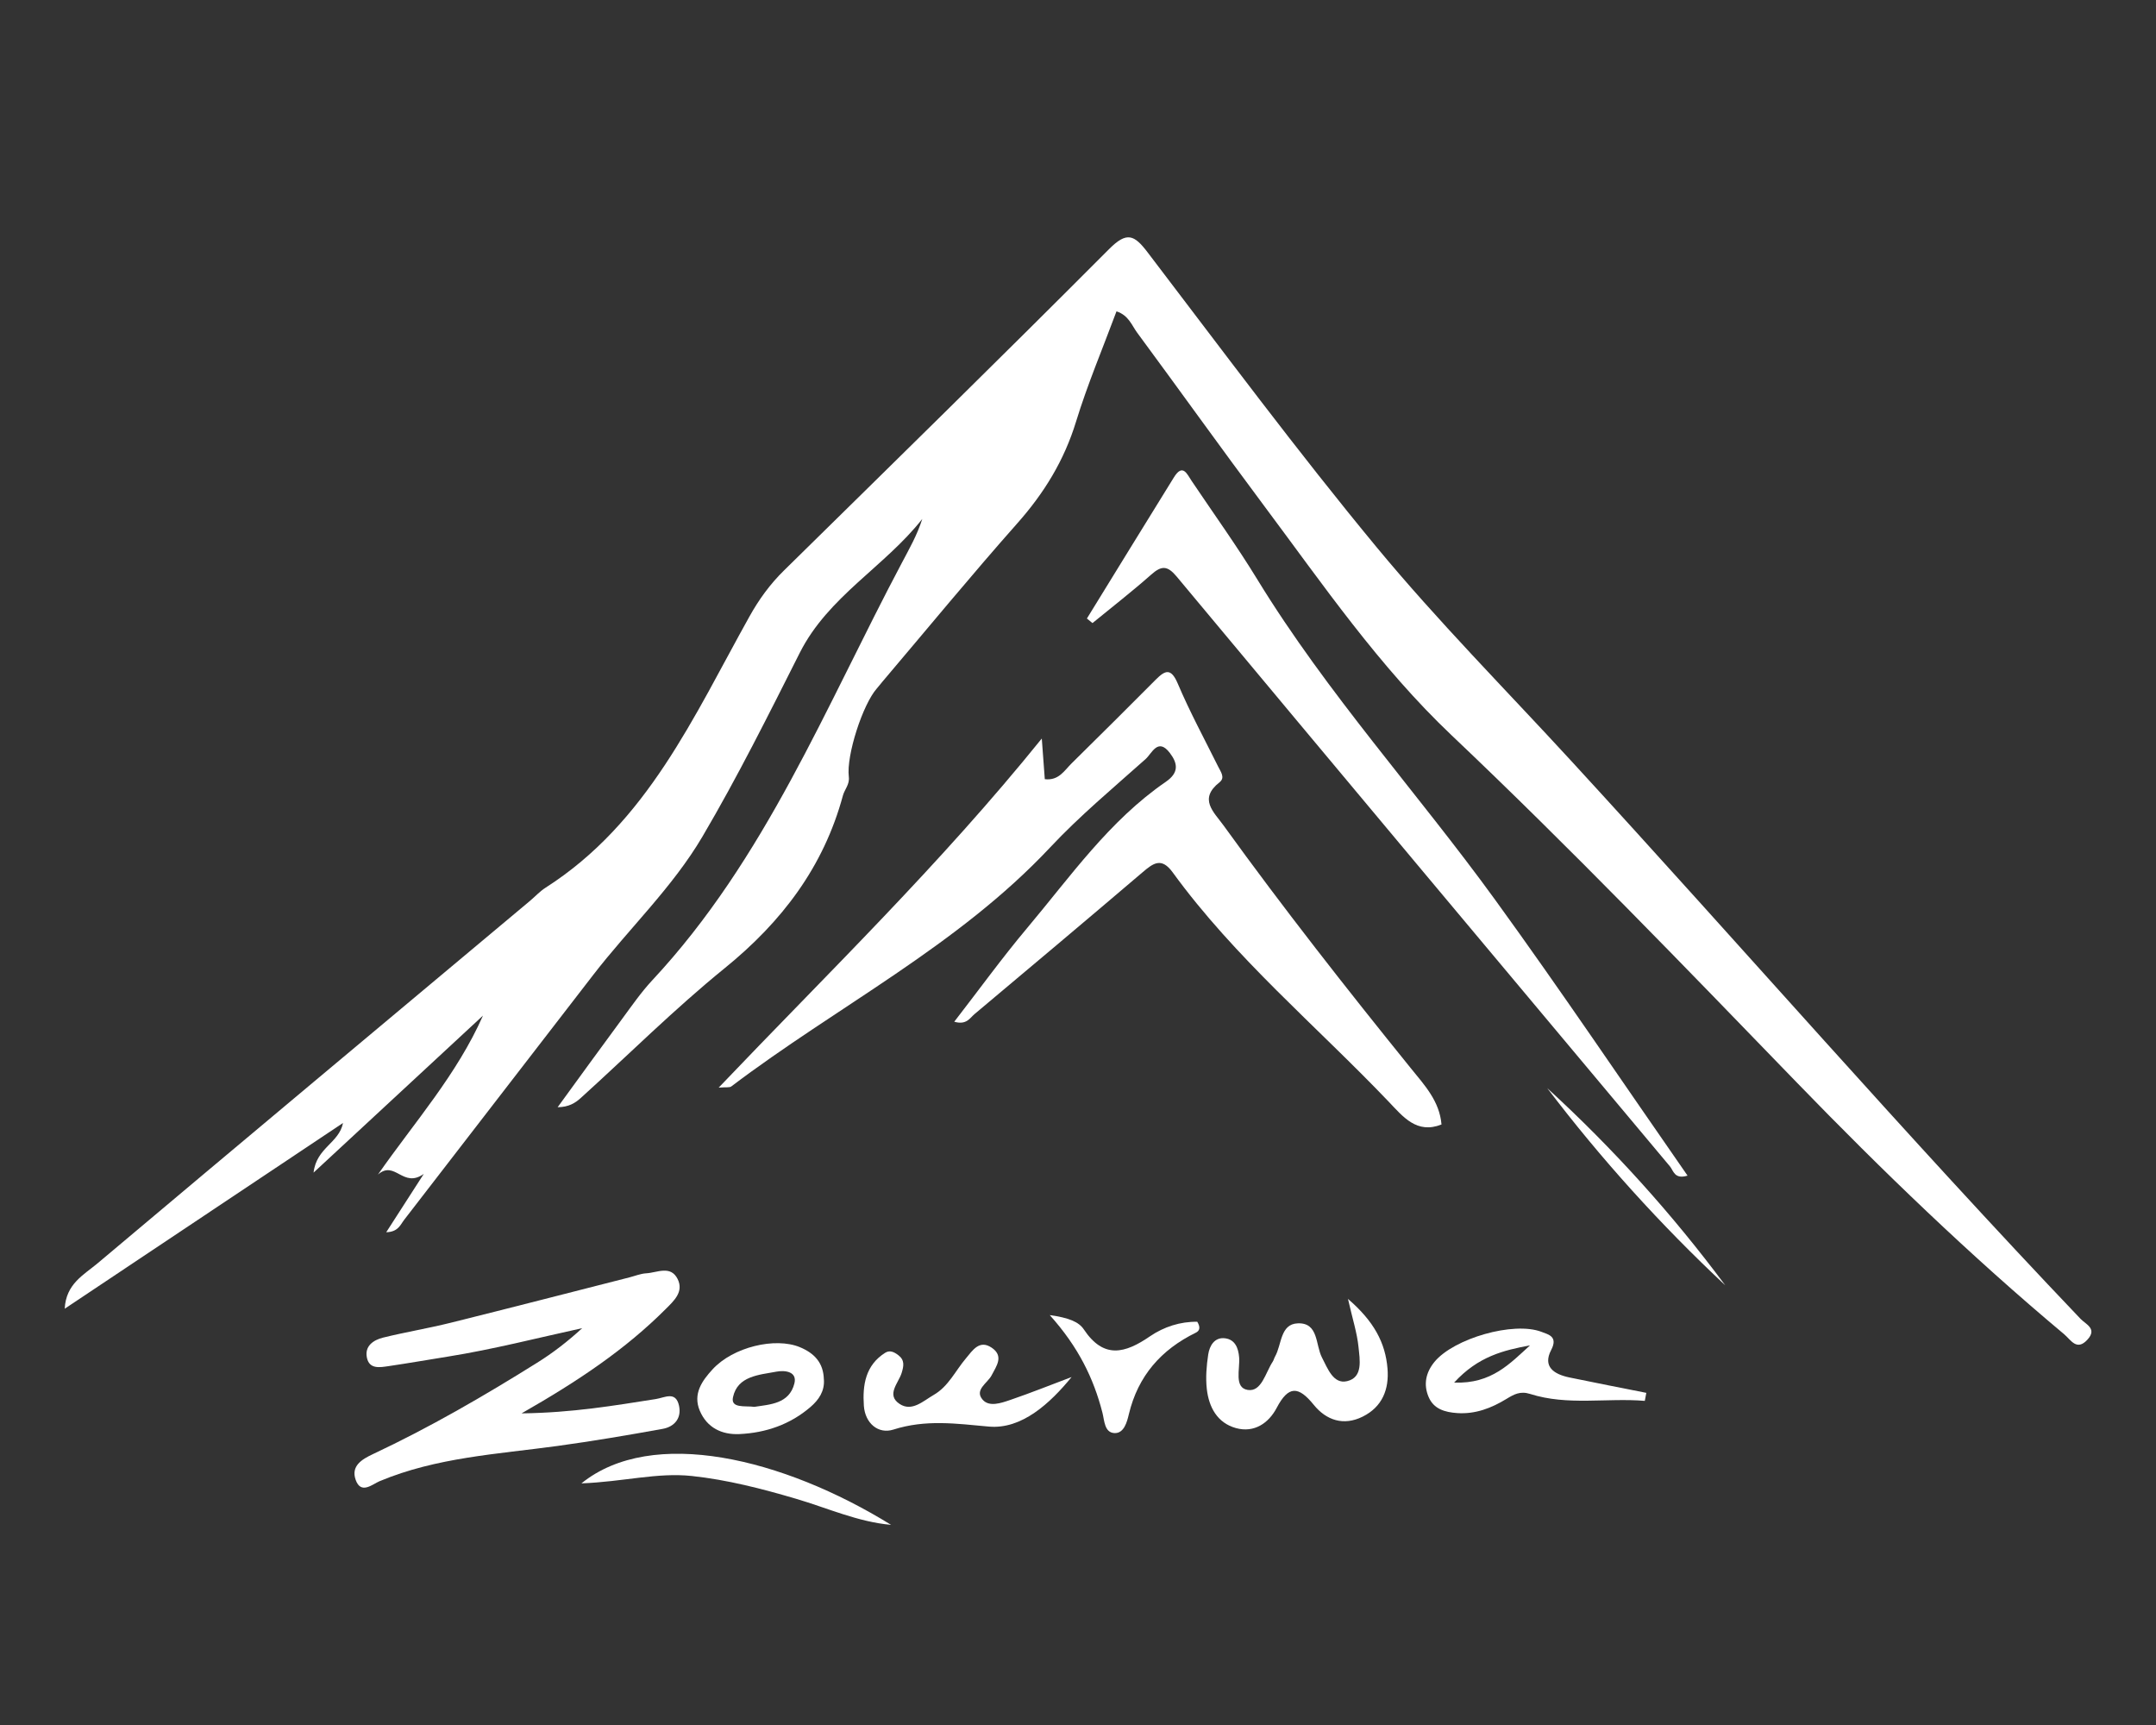
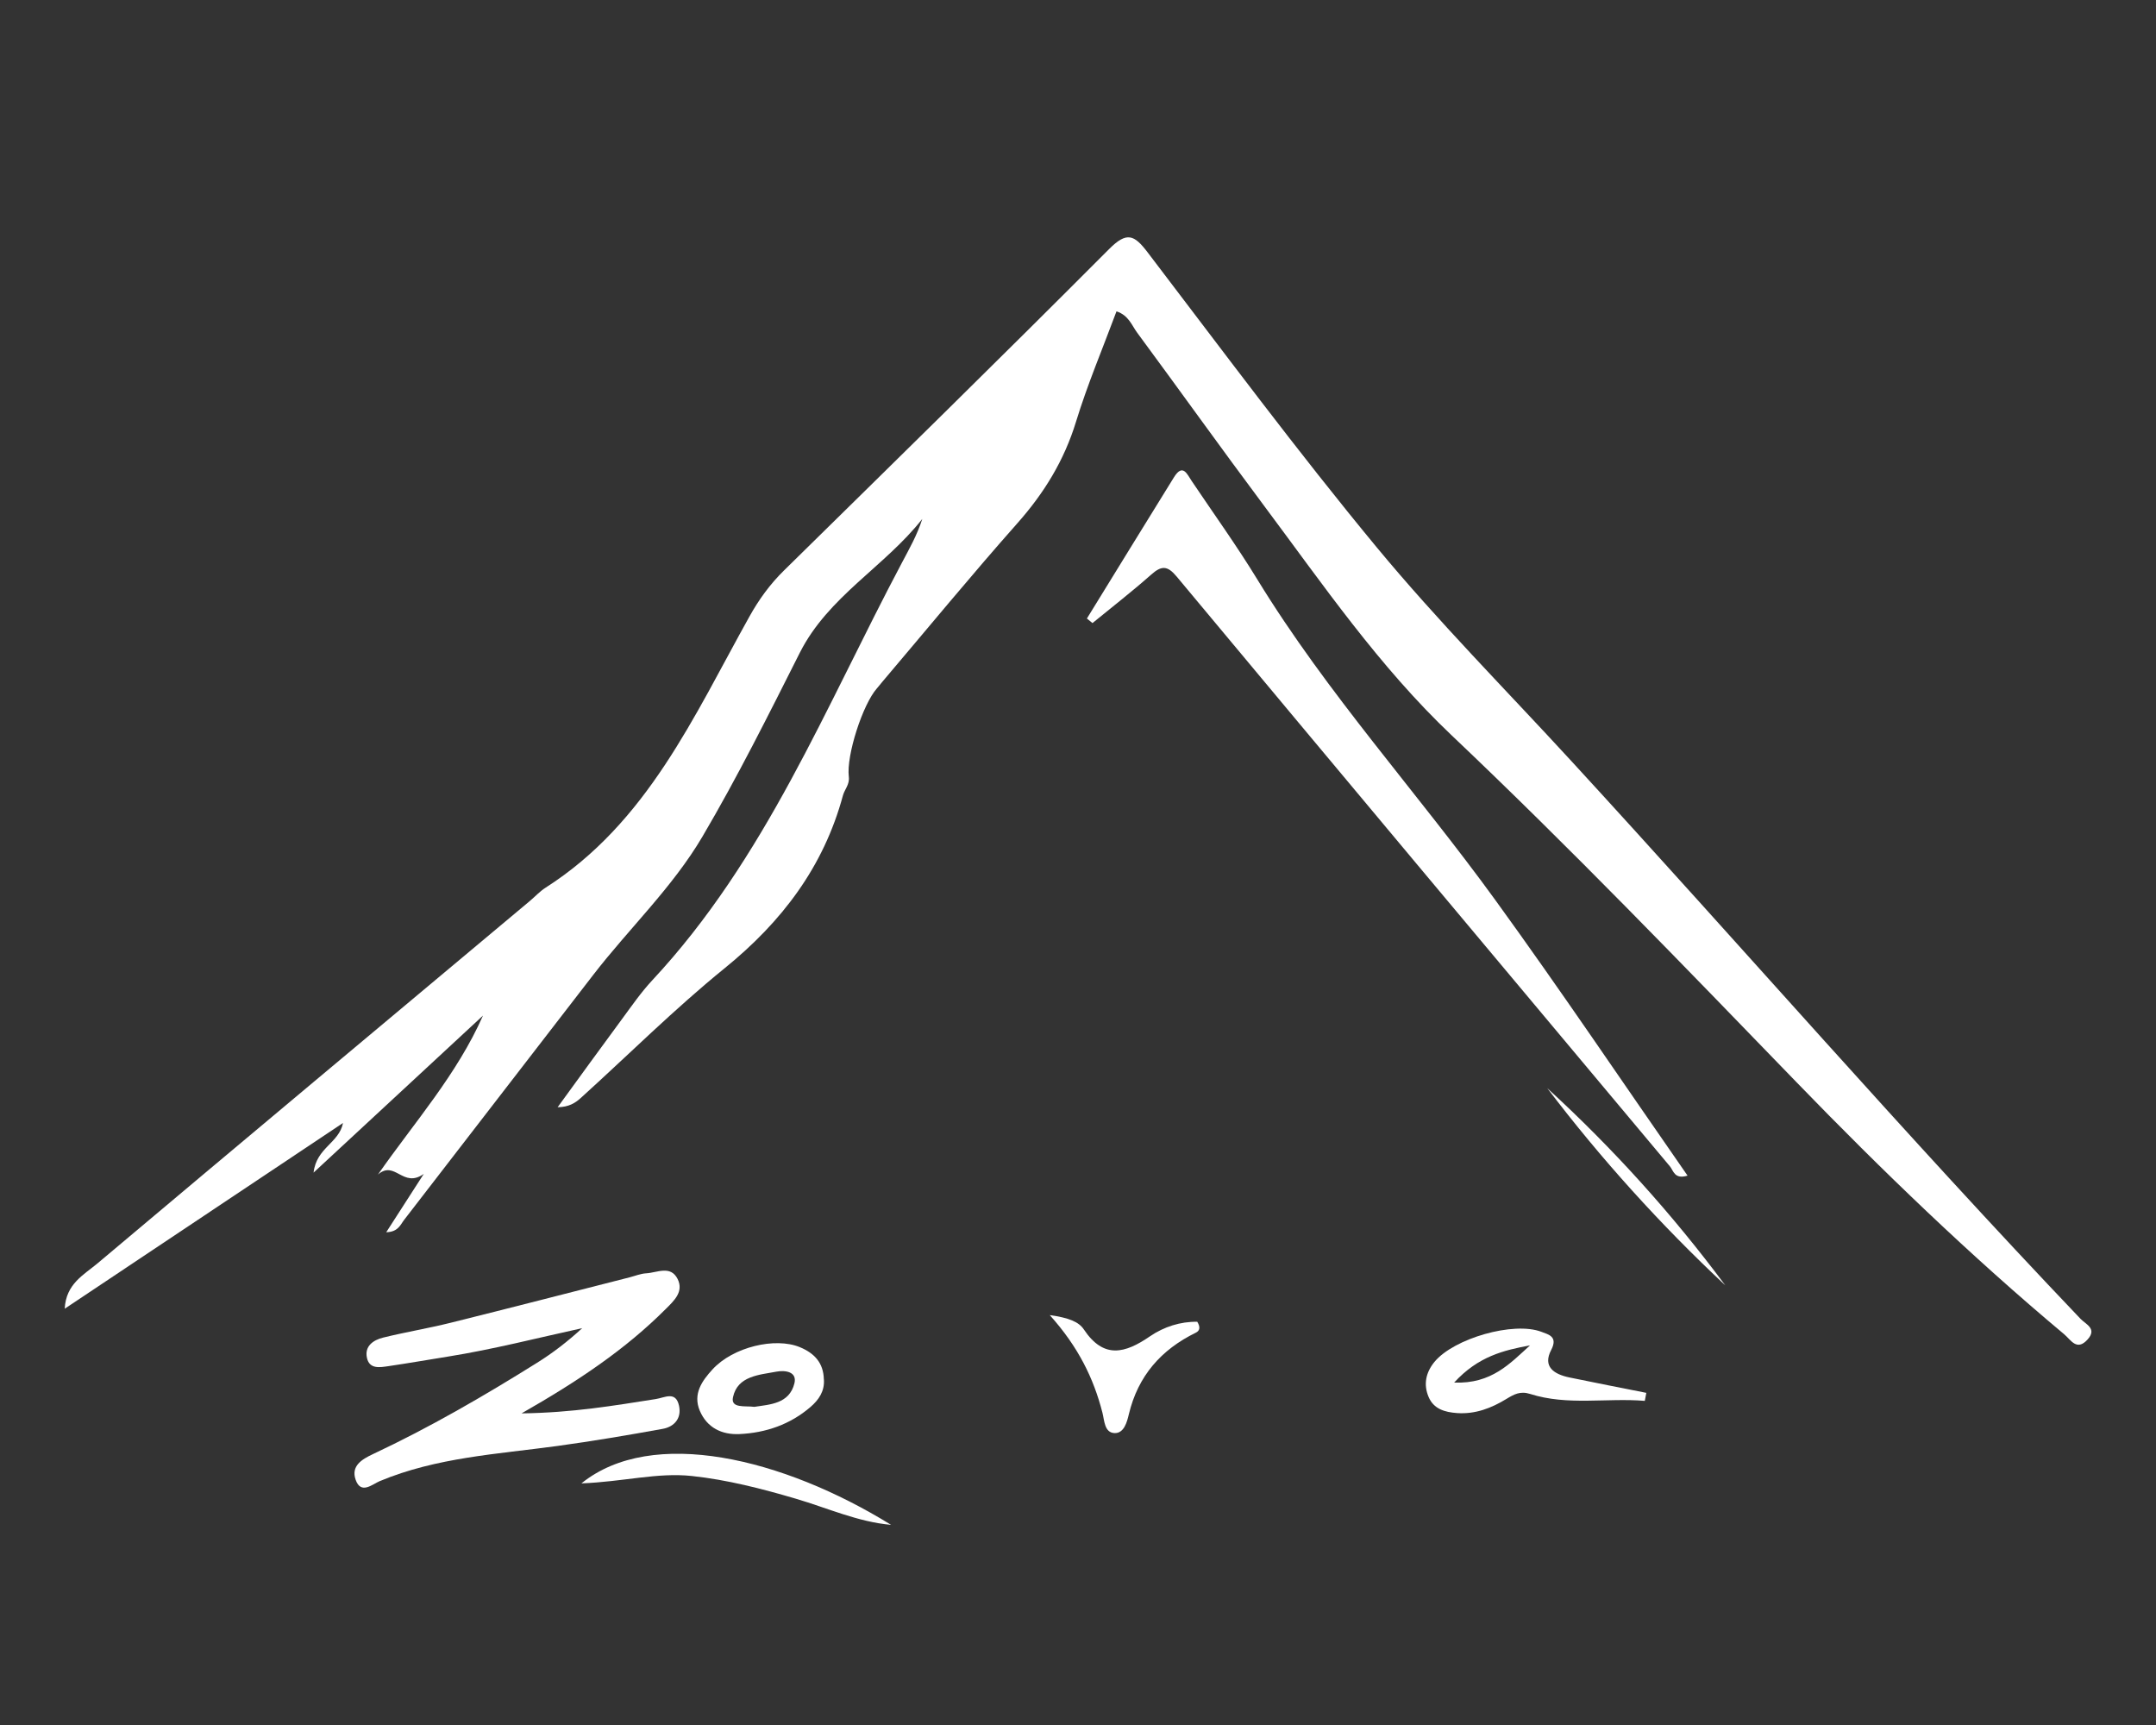
<svg xmlns="http://www.w3.org/2000/svg" id="Layer_1" data-name="Layer 1" viewBox="0 0 500 400">
  <rect x="0" y="0" width="500" height="400" fill="#333333" stroke="none" />
  <defs>
    <style>
      .cls-1 {
        fill: #fff;
      }
    </style>
  </defs>
  <path class="cls-1" d="m258.93,72.19c-3.19,8.59-6.74,16.95-9.39,25.6-2.75,8.98-7.38,16.52-13.57,23.51-10.68,12.05-20.91,24.5-31.33,36.78-.43.51-.84,1.05-1.28,1.55-3.25,3.65-7.12,15.48-6.51,20.5.22,1.79-.98,2.9-1.37,4.35-4.48,16.56-14.18,29.29-27.43,40.04-11.62,9.43-22.27,20.05-33.38,30.1-1.28,1.16-2.77,2.09-5.35,2.13,4.97-6.82,9.92-13.67,14.94-20.46,2.26-3.06,4.43-6.21,7.01-8.98,26.24-28.12,40.23-63.54,57.88-96.79,1.73-3.27,3.56-6.48,4.74-10.19-8.72,11.09-21.81,17.96-28.41,31.04-7.24,14.36-14.43,28.79-22.58,42.63-6.92,11.76-16.99,21.27-25.32,32.06-14.62,18.93-29.23,37.87-43.85,56.8-.88,1.14-1.38,2.8-4.16,2.88,2.74-4.26,5.17-8.03,8.71-13.53-4.85,3.46-6.67-3.3-10.63.15,8.54-12.22,18.3-23.16,24.36-36.86-12.71,11.78-25.42,23.55-39.29,36.41.66-5.8,5.91-6.84,6.83-11.51-21.97,14.66-43.25,28.87-64.54,43.07.28-5.77,4.43-7.85,7.62-10.53,33.37-28.09,66.85-56.06,100.3-84.06,1.2-1.01,2.28-2.2,3.58-3.03,23.61-15.07,34.4-39.79,47.3-62.9,2.2-3.95,4.77-7.49,8-10.66,25.21-24.78,50.47-49.52,75.42-74.55,4.09-4.1,5.81-3.3,8.91.77,17.5,22.94,34.71,46.13,53.09,68.35,14.24,17.21,30.04,33.13,45.17,49.6,39.5,42.99,77.8,87.09,118.1,129.36,1.2,1.26,3.92,2.26,1.63,4.79-2.51,2.78-3.88.08-5.43-1.22-21.81-18.26-42.26-37.99-62.03-58.4-26.31-27.17-52.54-54.43-79.98-80.44-16.9-16.02-29.86-34.97-43.62-53.38-9.9-13.25-19.52-26.72-29.35-40.03-1.25-1.69-1.96-4.01-4.78-4.94Z" />
-   <path class="cls-1" d="m241.6,171.22c.34,4.65.52,7.04.7,9.46,3.25.38,4.54-2.02,6.21-3.66,6.54-6.43,13.03-12.91,19.5-19.4,2.18-2.18,3.54-2.83,5.12.88,2.79,6.57,6.2,12.87,9.38,19.27.59,1.2,1.67,2.55.32,3.62-4.94,3.89-1.35,6.87.91,10,13.89,19.23,28.54,37.88,43.45,56.32,3.17,3.92,6.65,7.6,7.11,13.04-5.72,2.27-8.9-1.77-12.24-5.28-16.82-17.62-35.67-33.33-50.1-53.18-2.61-3.59-4.51-2.13-6.99-.02-12.94,11.02-25.95,21.97-38.98,32.89-1.07.9-1.85,2.58-4.69,1.76,5.77-7.45,11.06-14.77,16.86-21.67,10.05-11.95,19.07-24.94,32.2-33.96,3.06-2.1,2.81-4.23.95-6.68-2.79-3.67-4.19.12-5.62,1.39-7.51,6.7-15.29,13.18-22.16,20.51-21.42,22.84-49.39,36.83-73.94,55.42-.4.3-1.16.13-2.92.27,25.4-26.65,51.19-51.54,74.94-80.96Z" />
  <path class="cls-1" d="m252.06,143.43c6.73-10.92,13.43-21.85,20.19-32.75,2.06-3.32,3.06-.71,4.12.86,5.11,7.6,10.47,15.05,15.24,22.86,16.16,26.4,37.02,49.29,55.12,74.24,15.17,20.91,29.59,42.36,44.63,63.97-3.06.94-3.28-1.19-4.07-2.13-38.19-45.56-76.35-91.14-114.42-136.8-2.14-2.57-3.52-2.54-5.88-.45-4.41,3.9-9.07,7.52-13.63,11.25-.43-.35-.86-.7-1.29-1.05Z" />
  <path class="cls-1" d="m120.94,327.74c11.85-.15,21.49-1.81,31.14-3.32,2.11-.33,4.62-1.93,5.39,1.53.64,2.9-1.06,4.89-3.78,5.38-8.12,1.47-16.27,2.85-24.44,3.97-13.9,1.9-28,2.64-41.21,8.16-1.66.69-4.33,3.18-5.56-.32-1.13-3.21,1.44-4.75,4.02-5.96,13.17-6.18,25.73-13.47,38.05-21.17,3.69-2.3,7.15-4.98,10.47-8.03-10.42,2.28-20.64,4.91-31.06,6.58-4.63.74-9.25,1.55-13.88,2.23-1.96.28-4.39.76-4.98-1.91-.61-2.74,1.49-4.15,3.75-4.71,5.19-1.28,10.48-2.15,15.66-3.44,13.84-3.44,27.66-7.01,41.48-10.53,1.29-.33,2.58-.87,3.89-.94,2.52-.14,5.63-1.92,7.26,1.31,1.49,2.96-.83,5.05-2.73,6.95-9.36,9.37-20.25,16.68-33.49,24.24Z" />
-   <path class="cls-1" d="m312.58,301.17c6.05,5.2,8.71,10.19,9.2,16.19.39,4.8-1.2,8.86-5.75,11.13-4.47,2.23-8.48.82-11.36-2.74-3.53-4.35-5.84-4.52-8.59.71-1.86,3.54-5.22,5.86-9.45,4.69-4.34-1.2-6.29-4.87-6.76-9.09-.29-2.62-.07-5.36.33-7.98.31-2.03,1.47-4.07,3.92-3.75,2.26.29,3.07,2.18,3.25,4.42.22,2.71-1.22,7.03,1.98,7.55,3.23.53,4.13-4.02,5.81-6.55.24-.37.33-.83.55-1.21,1.56-2.75,1.16-7.52,5.26-7.68,4.85-.19,4.08,4.99,5.61,7.93,1.33,2.56,2.64,6.23,5.82,5.48,3.77-.88,2.94-5.02,2.65-7.95-.33-3.24-1.37-6.42-2.45-11.17Z" />
  <path class="cls-1" d="m381.44,324.84c-8.87-.74-17.87,1.17-26.6-1.61-2.3-.73-3.74.1-5.5,1.17-3.47,2.12-7.2,3.56-11.41,3.27-2.84-.2-5.44-.93-6.62-3.74-1.22-2.88-.67-5.65,1.36-8.13,4.45-5.42,18.34-9.46,24.84-6.96,1.58.61,3.86,1.07,2.23,4.19-2.05,3.92.71,5.64,4.18,6.37,5.95,1.24,11.92,2.39,17.88,3.58l-.35,1.86Zm-44.21-4.24c8.72.34,12.98-4.47,17.6-8.63-6.08,1.13-12.01,2.53-17.6,8.63Z" />
-   <path class="cls-1" d="m248.53,319.3c-5.03,6.13-11.58,12.19-19.21,11.5-7.61-.69-14.64-1.69-22.14.7-3.5,1.11-6.55-1.46-6.84-5.51-.33-4.79.35-9.4,4.94-12.3,1.11-.7,2.14-.14,3.05.55,1.5,1.15,1.29,2.47.76,4.16-.73,2.32-3.64,5.05-.46,7.15,2.86,1.89,5.47-.69,7.92-2.1,3.42-1.97,5.02-5.6,7.46-8.47,1.53-1.82,3.12-4.42,5.99-2.46,2.82,1.93,1.14,4.17-.04,6.41-.94,1.8-4.05,3.35-2.08,5.63,1.53,1.77,4.3.78,6.37.08,4.81-1.64,9.52-3.54,14.28-5.33Z" />
  <path class="cls-1" d="m191.07,319.87c.19,2.72-1.18,4.72-3.09,6.37-4.73,4.08-10.39,6.02-16.52,6.3-4.01.18-7.48-1.43-9.17-5.41-1.65-3.91.52-6.94,2.95-9.59,4.77-5.21,14.56-7.51,20.24-5.16,3.42,1.41,5.5,3.68,5.58,7.49Zm-16.17,6.36c3.66-.56,8.14-.69,9.33-5.44.69-2.77-2.2-3.09-4.15-2.73-4.04.76-9.02.99-10.09,5.92-.58,2.65,2.77,1.96,4.92,2.24Z" />
  <path class="cls-1" d="m134.85,343.96c16.39-13.23,46.76-5.84,71.8,9.63-7.7-.68-14.76-3.91-22.08-6.06-7.92-2.33-15.89-4.39-24.12-5.27-8.02-.86-15.9,1.34-25.59,1.71Z" />
-   <path class="cls-1" d="m243.45,304.95c4.46.62,6.75,1.58,7.91,3.33,4.61,6.91,9.57,5.55,15.33,1.59,3.23-2.21,7.07-3.44,10.97-3.37.77,1.26.58,2.08-.34,2.53-8.05,3.94-13.39,10.01-15.52,18.88-.42,1.76-1.1,4.51-3.36,4.4-2.33-.12-2.31-2.93-2.78-4.75-2.05-7.98-5.58-15.22-12.21-22.61Z" />
+   <path class="cls-1" d="m243.45,304.95c4.46.62,6.75,1.58,7.91,3.33,4.61,6.91,9.57,5.55,15.33,1.59,3.23-2.21,7.07-3.44,10.97-3.37.77,1.26.58,2.08-.34,2.53-8.05,3.94-13.39,10.01-15.52,18.88-.42,1.76-1.1,4.51-3.36,4.4-2.33-.12-2.31-2.93-2.78-4.75-2.05-7.98-5.58-15.22-12.21-22.61" />
  <path class="cls-1" d="m358.82,252.32c15.21,13.92,28.97,29.16,41.29,45.73-15.03-14.08-28.81-29.3-41.29-45.73Z" />
</svg>